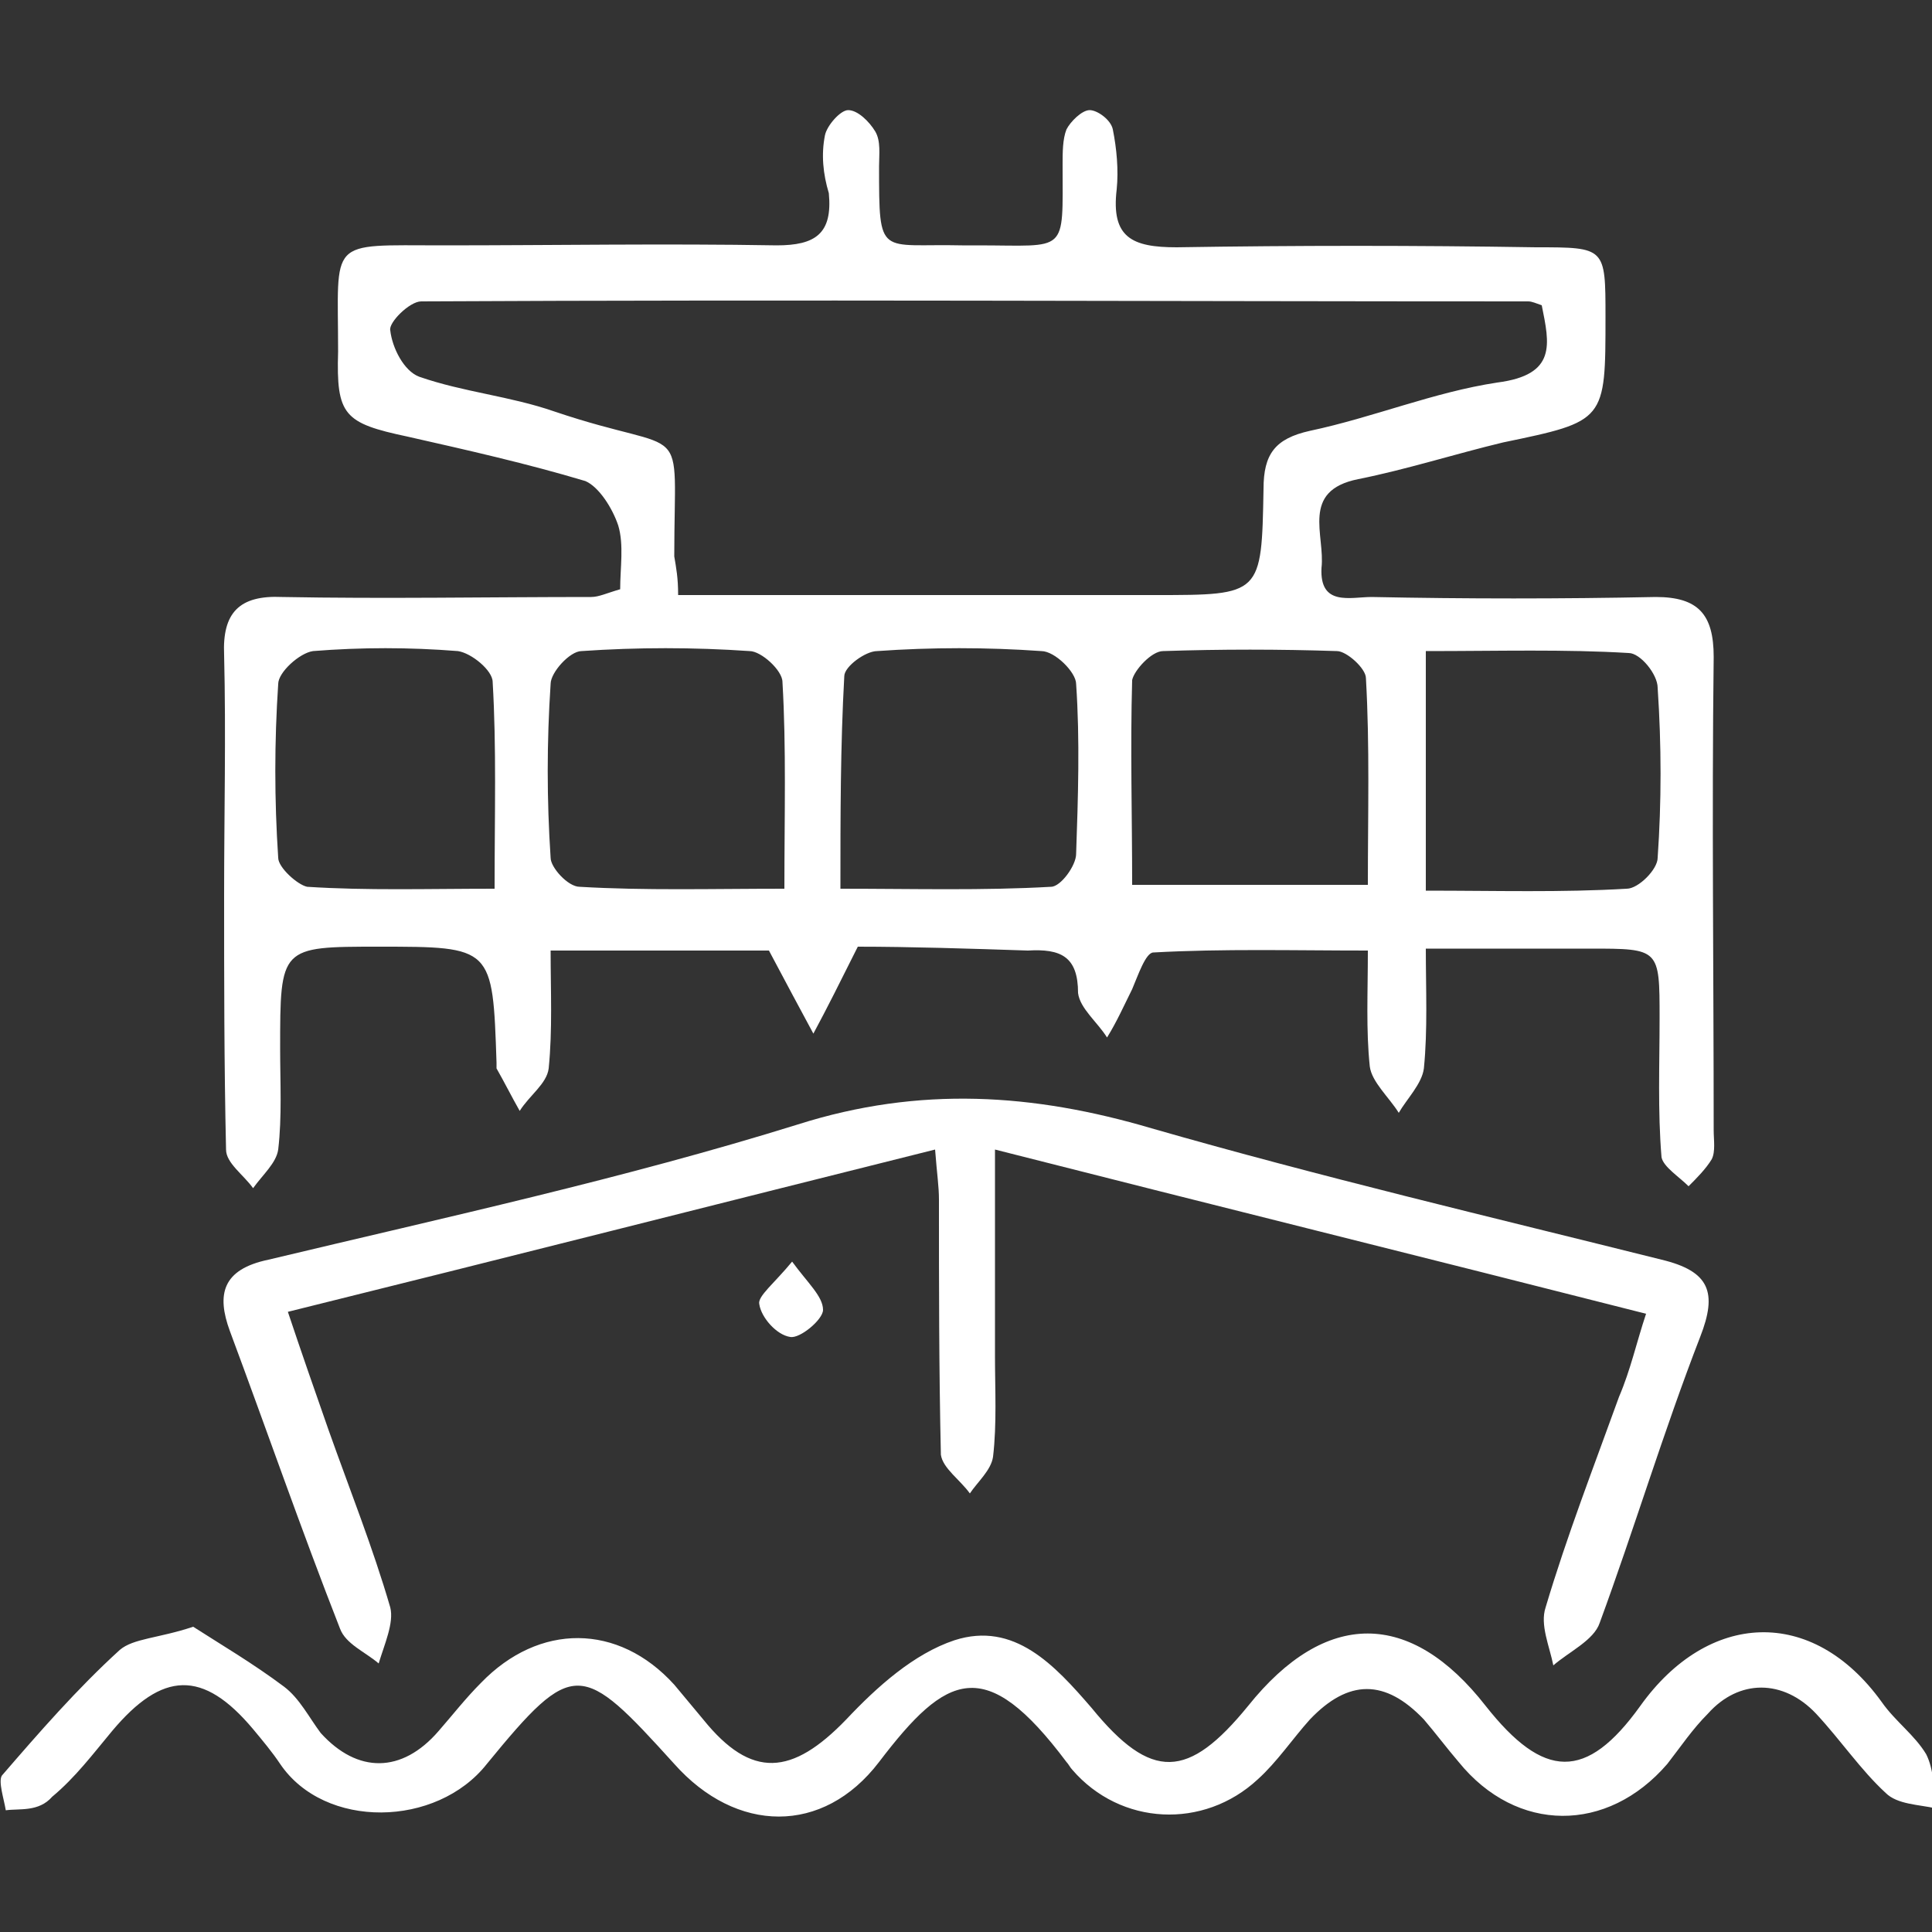
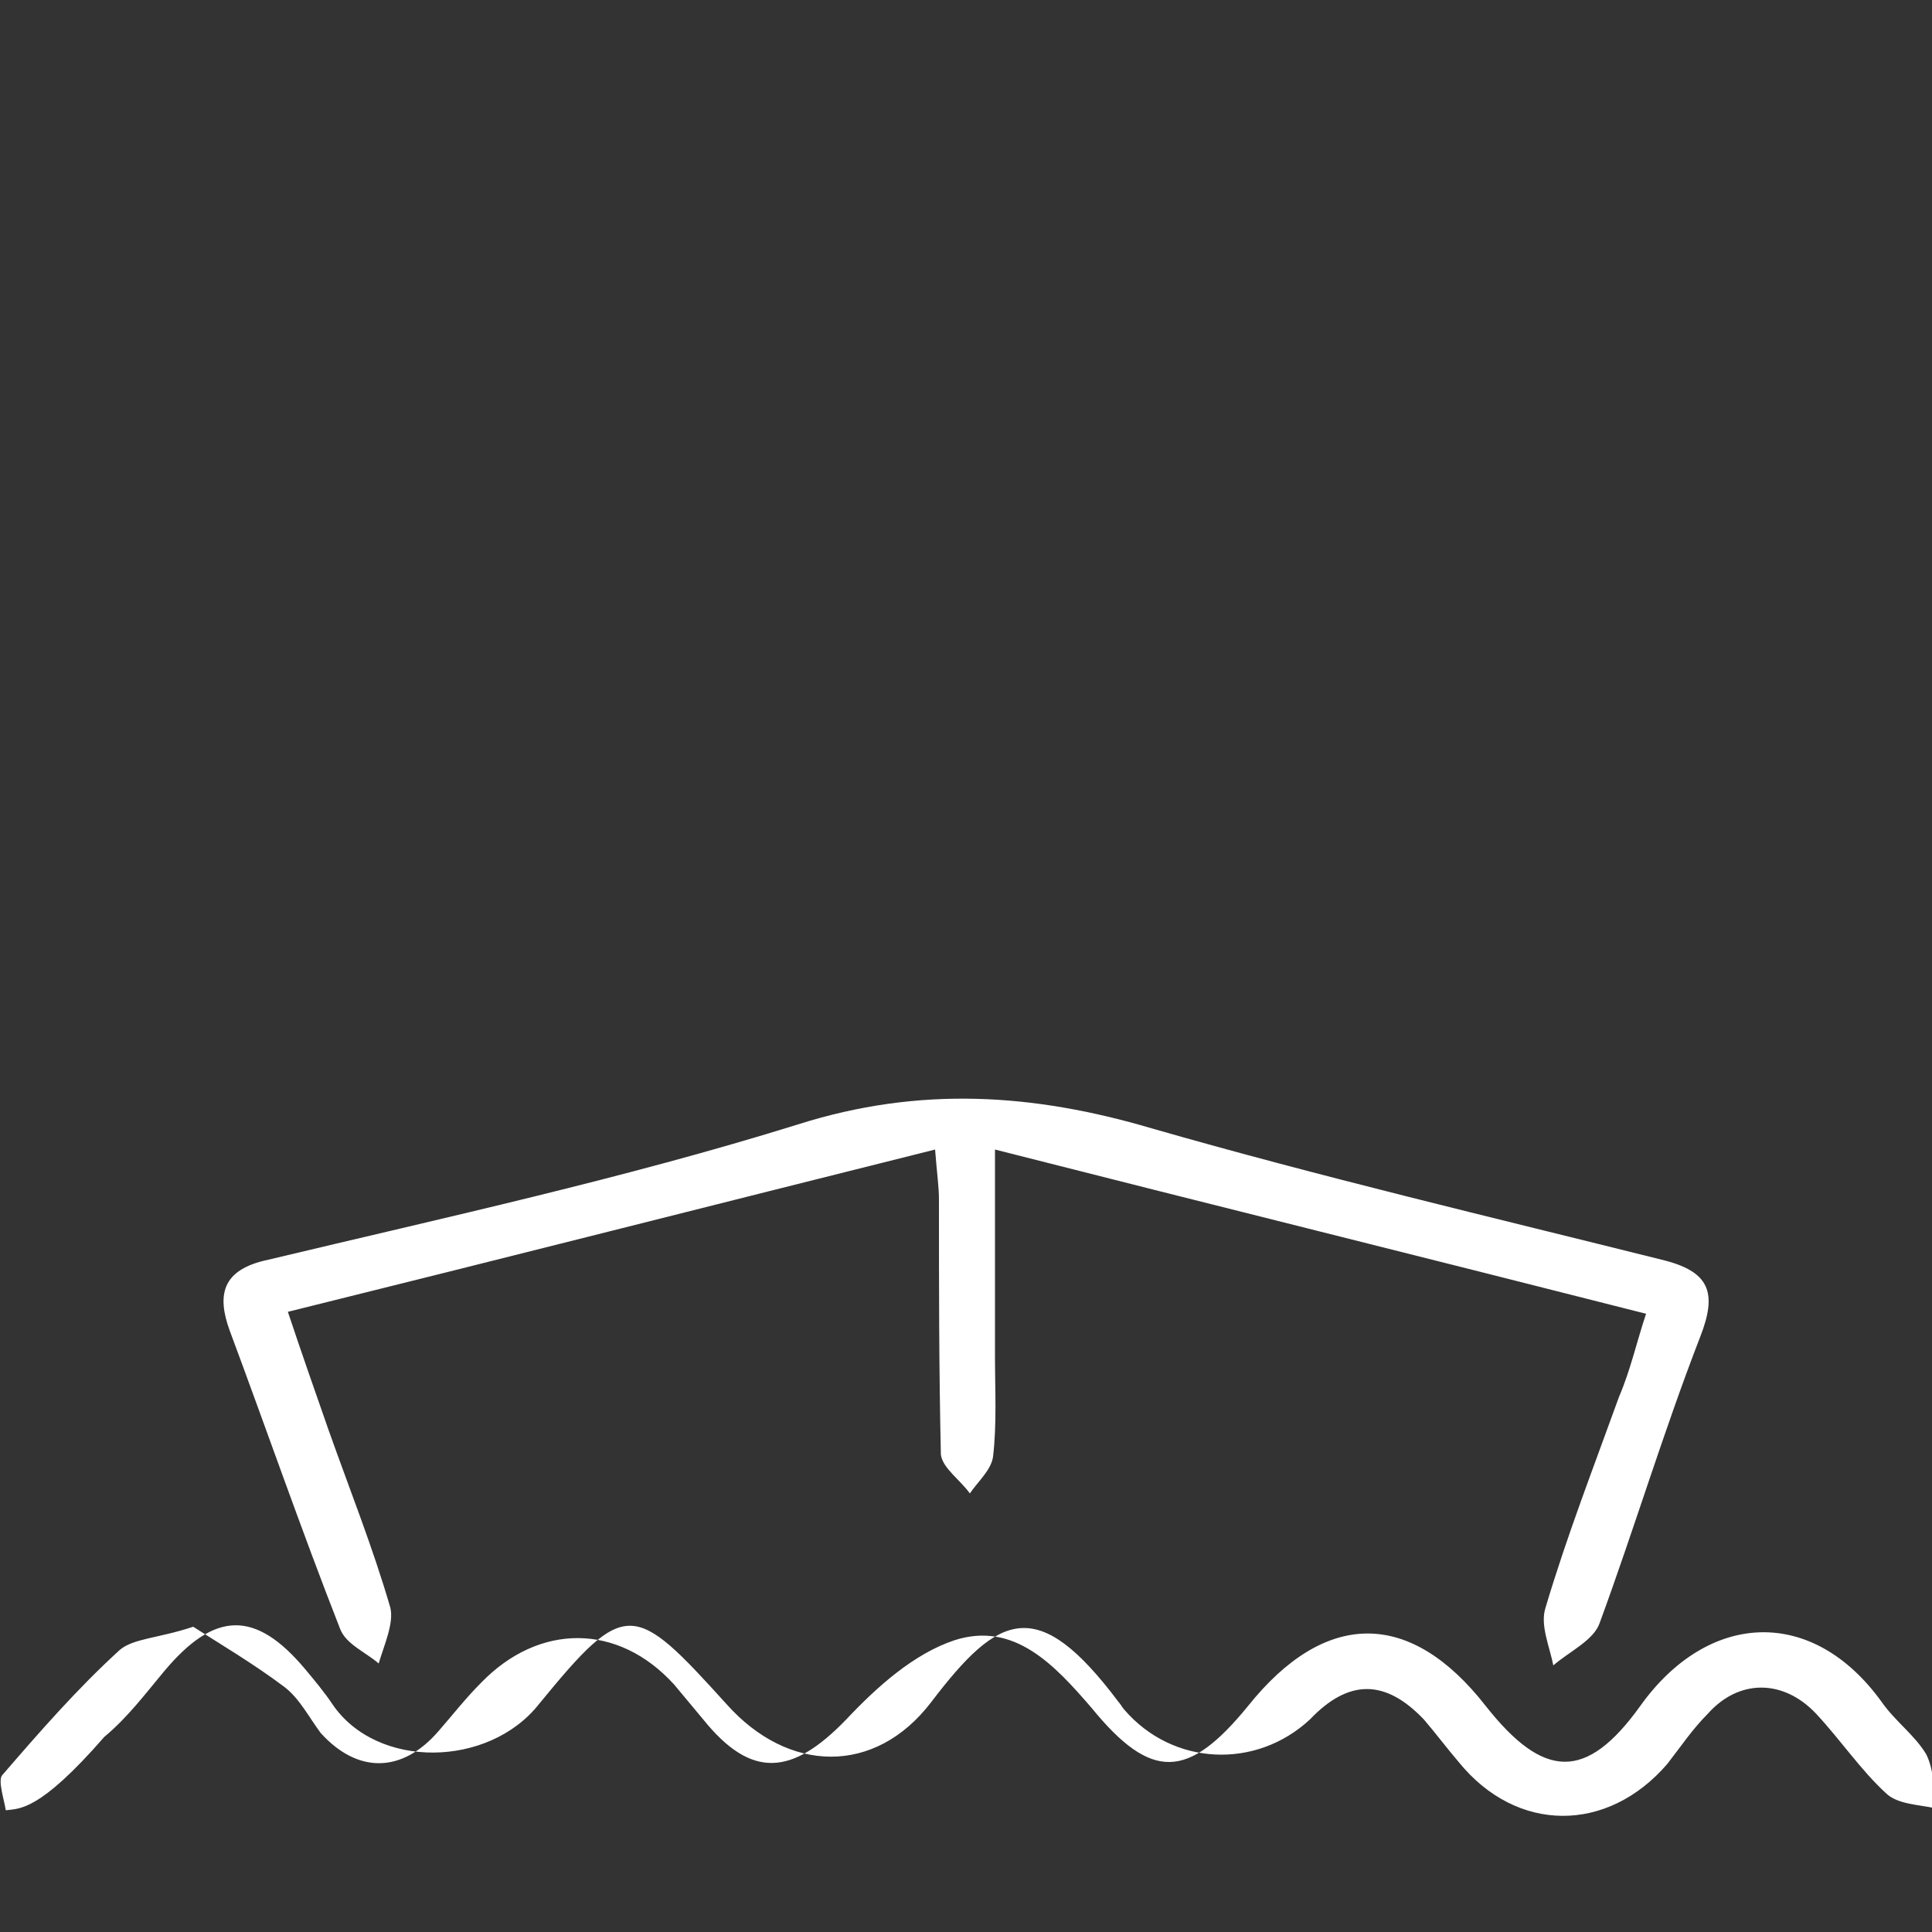
<svg xmlns="http://www.w3.org/2000/svg" version="1.1" x="0px" y="0px" viewBox="0 0 100 100" style="enable-background:new 0 0 100 100;" xml:space="preserve">
  <rect x="0" y="0" width="100" height="100" fill="#333333" stroke="none" />
  <style type="text/css">

	.st0{opacity:0.1;fill:#0C130C;}

	.st1{opacity:0.8;fill:url(#SVGID_00000130607119348195306240000007522253797231342259_);}

	.st2{opacity:0.8;fill:#CAD864;}

	.st3{fill:#DFDFDF;}

	.st4{fill:#0C484C;}

	.st5{fill:#4D4D4D;}

	.st6{fill:none;stroke:#4D4D4D;stroke-miterlimit:10;}

	.st7{fill:#07C4B8;}

	.st8{fill:#CAD864;}

	.st9{opacity:0.6;}

	.st10{fill:none;stroke:#CAD864;stroke-miterlimit:10;}

	.st11{fill:none;stroke:#0C484C;stroke-width:2;stroke-miterlimit:10;}

	.st12{fill:none;stroke:#FFFFFF;stroke-width:2;stroke-miterlimit:10;}

	.st13{opacity:0.5;fill:none;stroke:#FFFFFF;stroke-width:2;stroke-miterlimit:10;}

	.st14{opacity:0.25;fill:#07C4B8;}

	.st15{fill:none;stroke:#07C4B8;stroke-miterlimit:10;}

	.st16{fill:#FFFFFF;}

	.st17{opacity:0.5;}

	.st18{fill:none;stroke:#0C484C;stroke-miterlimit:10;}

	.st19{opacity:0.3;}

</style>
  <g id="Layer_1">
    <g id="Layer_2">

	</g>
    <g>
-       <path class="st16" d="M44.4,49c-0.9,1.8-1.6,3.2-2.3,4.5c-0.7-1.3-1.4-2.6-2.3-4.3c-3.2,0-7,0-11.3,0c0,2.1,0.1,4.1-0.1,6.1     c-0.1,0.8-1,1.4-1.5,2.2c-0.4-0.7-0.8-1.5-1.2-2.2c0-0.1,0-0.2,0-0.3c-0.2-6-0.2-6-6.1-6c-5.1,0-5.1,0-5.1,5.3     c0,1.7,0.1,3.5-0.1,5.2c-0.1,0.7-0.8,1.3-1.3,2c-0.5-0.7-1.4-1.3-1.4-2c-0.1-4.4-0.1-8.8-0.1-13.2c0-4.1,0.1-8.3,0-12.4     c-0.1-2.2,0.8-3.1,3-3c5.3,0.1,10.7,0,16,0c0.4,0,0.8-0.2,1.5-0.4c0-1.1,0.2-2.3-0.1-3.3c-0.3-0.9-1-2-1.7-2.3     c-3-0.9-6.1-1.6-9.2-2.3c-3.3-0.7-3.7-1.1-3.6-4.4c0-5.9-0.6-5.5,5.4-5.5c5.8,0,11.5-0.1,17.3,0c2,0,2.9-0.6,2.7-2.7     C42.6,9,42.5,8,42.7,7c0.1-0.5,0.8-1.3,1.2-1.3c0.5,0,1.1,0.6,1.4,1.1c0.3,0.5,0.2,1.2,0.2,1.8c0,4.8,0,4,4.3,4.1     c0.3,0,0.5,0,0.8,0c4.7,0,4.4,0.5,4.4-4.2c0-0.6,0-1.3,0.2-1.8c0.2-0.4,0.8-1,1.2-1c0.4,0,1.1,0.5,1.2,1c0.2,1,0.3,2.1,0.2,3.1     c-0.3,2.5,0.8,3,3.1,3c6.2-0.1,12.4-0.1,18.6,0c3.6,0,3.6,0,3.6,3.6c0,5.4,0,5.4-5.3,6.5c-2.5,0.6-5,1.4-7.5,1.9     c-3,0.6-1.7,2.9-1.9,4.6c-0.1,2,1.5,1.5,2.6,1.5c4.9,0.1,9.8,0.1,14.7,0c2.2,0,3,0.9,3,3.1c-0.1,8.2,0,16.4,0,24.5     c0,0.5,0.1,1.1-0.1,1.5c-0.3,0.5-0.8,1-1.2,1.4c-0.5-0.5-1.3-1-1.4-1.5c-0.2-2.4-0.1-4.8-0.1-7.2c0-3.6,0-3.6-3.6-3.6     c-2.7,0-5.3,0-8.5,0c0,2.1,0.1,4.2-0.1,6.2c-0.1,0.8-0.9,1.6-1.3,2.3c-0.5-0.8-1.4-1.6-1.5-2.4c-0.2-1.9-0.1-3.8-0.1-6     c-3.8,0-7.5-0.1-11.1,0.1c-0.4,0-0.8,1.2-1.1,1.9c-0.4,0.8-0.8,1.7-1.3,2.5c-0.5-0.8-1.4-1.5-1.5-2.3c0-1.9-0.9-2.3-2.6-2.2     C50.2,49.1,47.1,49,44.4,49z M35.1,30.8c1.3,0,2.3,0,3.3,0c7.1,0,14.3,0,21.4,0c5.5,0,5.5,0,5.6-5.5c0-1.8,0.6-2.6,2.4-3     c3.3-0.7,6.4-2,9.7-2.5c3.1-0.4,2.7-2,2.3-4c-0.3-0.1-0.5-0.2-0.7-0.2c-19.1,0-38.2-0.1-57.3,0c-0.6,0-1.7,1.1-1.6,1.5     c0.1,0.9,0.7,2.1,1.5,2.4c2.3,0.8,4.7,1,7,1.8c7.1,2.4,6.2,0.1,6.2,7.5C35,29.4,35.1,29.9,35.1,30.8z M43.5,46     c3.8,0,7.4,0.1,10.9-0.1c0.5,0,1.3-1.1,1.3-1.7c0.1-2.9,0.2-5.9,0-8.8c0-0.6-1.1-1.7-1.8-1.7c-2.8-0.2-5.7-0.2-8.5,0     c-0.6,0-1.7,0.8-1.7,1.3C43.5,38.6,43.5,42.2,43.5,46z M58.6,45.8c4.2,0,8.1,0,12.2,0c0-3.7,0.1-7.2-0.1-10.7c0-0.5-1-1.4-1.5-1.4     c-3-0.1-6-0.1-9,0c-0.6,0-1.5,1-1.6,1.5C58.5,38.7,58.6,42.2,58.6,45.8z M40.6,46c0-3.8,0.1-7.3-0.1-10.7c0-0.6-1.1-1.6-1.7-1.6     c-2.9-0.2-5.8-0.2-8.7,0c-0.6,0-1.6,1.1-1.6,1.7c-0.2,3-0.2,6,0,9c0,0.5,0.9,1.5,1.5,1.5C33.4,46.1,36.8,46,40.6,46z M73.8,33.7     c0,2.3,0,4.3,0,6.3c0,1.9,0,3.9,0,6.1c3.7,0,7,0.1,10.4-0.1c0.6,0,1.6-1,1.6-1.6c0.2-2.9,0.2-5.8,0-8.8c0-0.7-0.9-1.8-1.5-1.8     C81,33.6,77.6,33.7,73.8,33.7z M25.6,46c0-3.9,0.1-7.3-0.1-10.7c0-0.6-1.1-1.5-1.8-1.6c-2.5-0.2-5-0.2-7.5,0     c-0.7,0.1-1.8,1.1-1.8,1.7c-0.2,3-0.2,6,0,9c0,0.5,1,1.4,1.5,1.5C19,46.1,22.1,46,25.6,46z" />
      <path class="st16" d="M85.2,68c-11.4-2.9-22.3-5.6-33.7-8.5c0,3.9,0,7.3,0,10.7c0,1.7,0.1,3.5-0.1,5.2c-0.1,0.7-0.8,1.3-1.2,1.9     c-0.5-0.7-1.4-1.3-1.5-2c-0.1-4.4-0.1-8.8-0.1-13.2c0-0.7-0.1-1.3-0.2-2.6c-11.2,2.8-22.2,5.6-33.5,8.4c0.7,2.1,1.4,4.1,2.1,6.1     c1.1,3.1,2.3,6.1,3.2,9.2c0.2,0.8-0.3,1.9-0.6,2.9c-0.7-0.6-1.7-1-2-1.8c-2-5.1-3.8-10.3-5.7-15.4c-0.7-1.9-0.4-3.2,2-3.7     c9.2-2.2,18.4-4.2,27.4-7c6.3-2,12.2-1.6,18.3,0.2c8.7,2.5,17.6,4.6,26.4,6.8c2.5,0.6,2.9,1.7,2,4c-1.9,4.9-3.4,9.9-5.2,14.8     c-0.3,0.9-1.6,1.5-2.4,2.2c-0.2-1-0.7-2.1-0.4-3c1.1-3.7,2.5-7.3,3.8-10.9C84.4,70.9,84.7,69.5,85.2,68z" />
-       <path class="st16" d="M10,84.2c1.4,0.9,3.1,1.9,4.7,3.1c0.8,0.6,1.3,1.6,1.9,2.4c1.9,2.1,4.2,2.1,6.1-0.1c0.7-0.8,1.4-1.7,2.2-2.5     c3-3.1,7.1-3.1,10,0.1c0.5,0.6,1,1.2,1.5,1.8c2.5,3.1,4.6,2.9,7.4,0c1.6-1.7,3.5-3.4,5.6-4.1c3.1-1,5.2,1.3,7.1,3.5     c3.1,3.8,5,3.7,8.1-0.1c4-5,8.4-5,12.3,0c3,3.8,5.2,3.9,8,0c3.5-4.9,8.9-5.2,12.5-0.2c0.7,1,1.7,1.7,2.3,2.7     c0.4,0.8,0.4,1.8,0.5,2.8c-0.9-0.2-2-0.2-2.6-0.8c-1.3-1.2-2.3-2.7-3.6-4.1c-1.7-1.8-4-1.8-5.6,0c-0.8,0.8-1.4,1.7-2.1,2.6     c-3.1,3.6-7.8,3.6-10.8-0.1c-0.6-0.7-1.2-1.5-1.8-2.2c-2-2.1-3.9-2.1-5.9,0c-0.9,1-1.7,2.2-2.7,3.1c-2.8,2.6-7.1,2.4-9.6-0.5     c-0.1-0.1-0.2-0.3-0.3-0.4c-4.2-5.6-6.2-4.6-9.7,0c-2.9,3.8-7.4,3.7-10.6,0.1c-4.8-5.3-5.2-5.5-9.7,0c-2.6,3.3-8.4,3.4-10.7,0     c-0.4-0.6-0.9-1.2-1.4-1.8c-2.6-3.1-4.7-3-7.3,0.1c-1,1.2-1.9,2.4-3.1,3.4C2,93.8,1,93.6,0.3,93.7c-0.1-0.6-0.4-1.5-0.2-1.8     C2,89.7,4,87.4,6.2,85.4C6.9,84.8,8.2,84.8,10,84.2z" />
-       <path class="st16" d="M41,65.3c0.8,1.1,1.6,1.8,1.6,2.5c0,0.5-1.2,1.5-1.7,1.4c-0.7-0.1-1.5-1-1.6-1.7     C39.2,67.1,40.1,66.4,41,65.3z" />
+       <path class="st16" d="M10,84.2c1.4,0.9,3.1,1.9,4.7,3.1c0.8,0.6,1.3,1.6,1.9,2.4c1.9,2.1,4.2,2.1,6.1-0.1c0.7-0.8,1.4-1.7,2.2-2.5     c3-3.1,7.1-3.1,10,0.1c0.5,0.6,1,1.2,1.5,1.8c2.5,3.1,4.6,2.9,7.4,0c1.6-1.7,3.5-3.4,5.6-4.1c3.1-1,5.2,1.3,7.1,3.5     c3.1,3.8,5,3.7,8.1-0.1c4-5,8.4-5,12.3,0c3,3.8,5.2,3.9,8,0c3.5-4.9,8.9-5.2,12.5-0.2c0.7,1,1.7,1.7,2.3,2.7     c0.4,0.8,0.4,1.8,0.5,2.8c-0.9-0.2-2-0.2-2.6-0.8c-1.3-1.2-2.3-2.7-3.6-4.1c-1.7-1.8-4-1.8-5.6,0c-0.8,0.8-1.4,1.7-2.1,2.6     c-3.1,3.6-7.8,3.6-10.8-0.1c-0.6-0.7-1.2-1.5-1.8-2.2c-2-2.1-3.9-2.1-5.9,0c-2.8,2.6-7.1,2.4-9.6-0.5     c-0.1-0.1-0.2-0.3-0.3-0.4c-4.2-5.6-6.2-4.6-9.7,0c-2.9,3.8-7.4,3.7-10.6,0.1c-4.8-5.3-5.2-5.5-9.7,0c-2.6,3.3-8.4,3.4-10.7,0     c-0.4-0.6-0.9-1.2-1.4-1.8c-2.6-3.1-4.7-3-7.3,0.1c-1,1.2-1.9,2.4-3.1,3.4C2,93.8,1,93.6,0.3,93.7c-0.1-0.6-0.4-1.5-0.2-1.8     C2,89.7,4,87.4,6.2,85.4C6.9,84.8,8.2,84.8,10,84.2z" />
    </g>
  </g>
  <g id="Layer_3">

</g>
</svg>